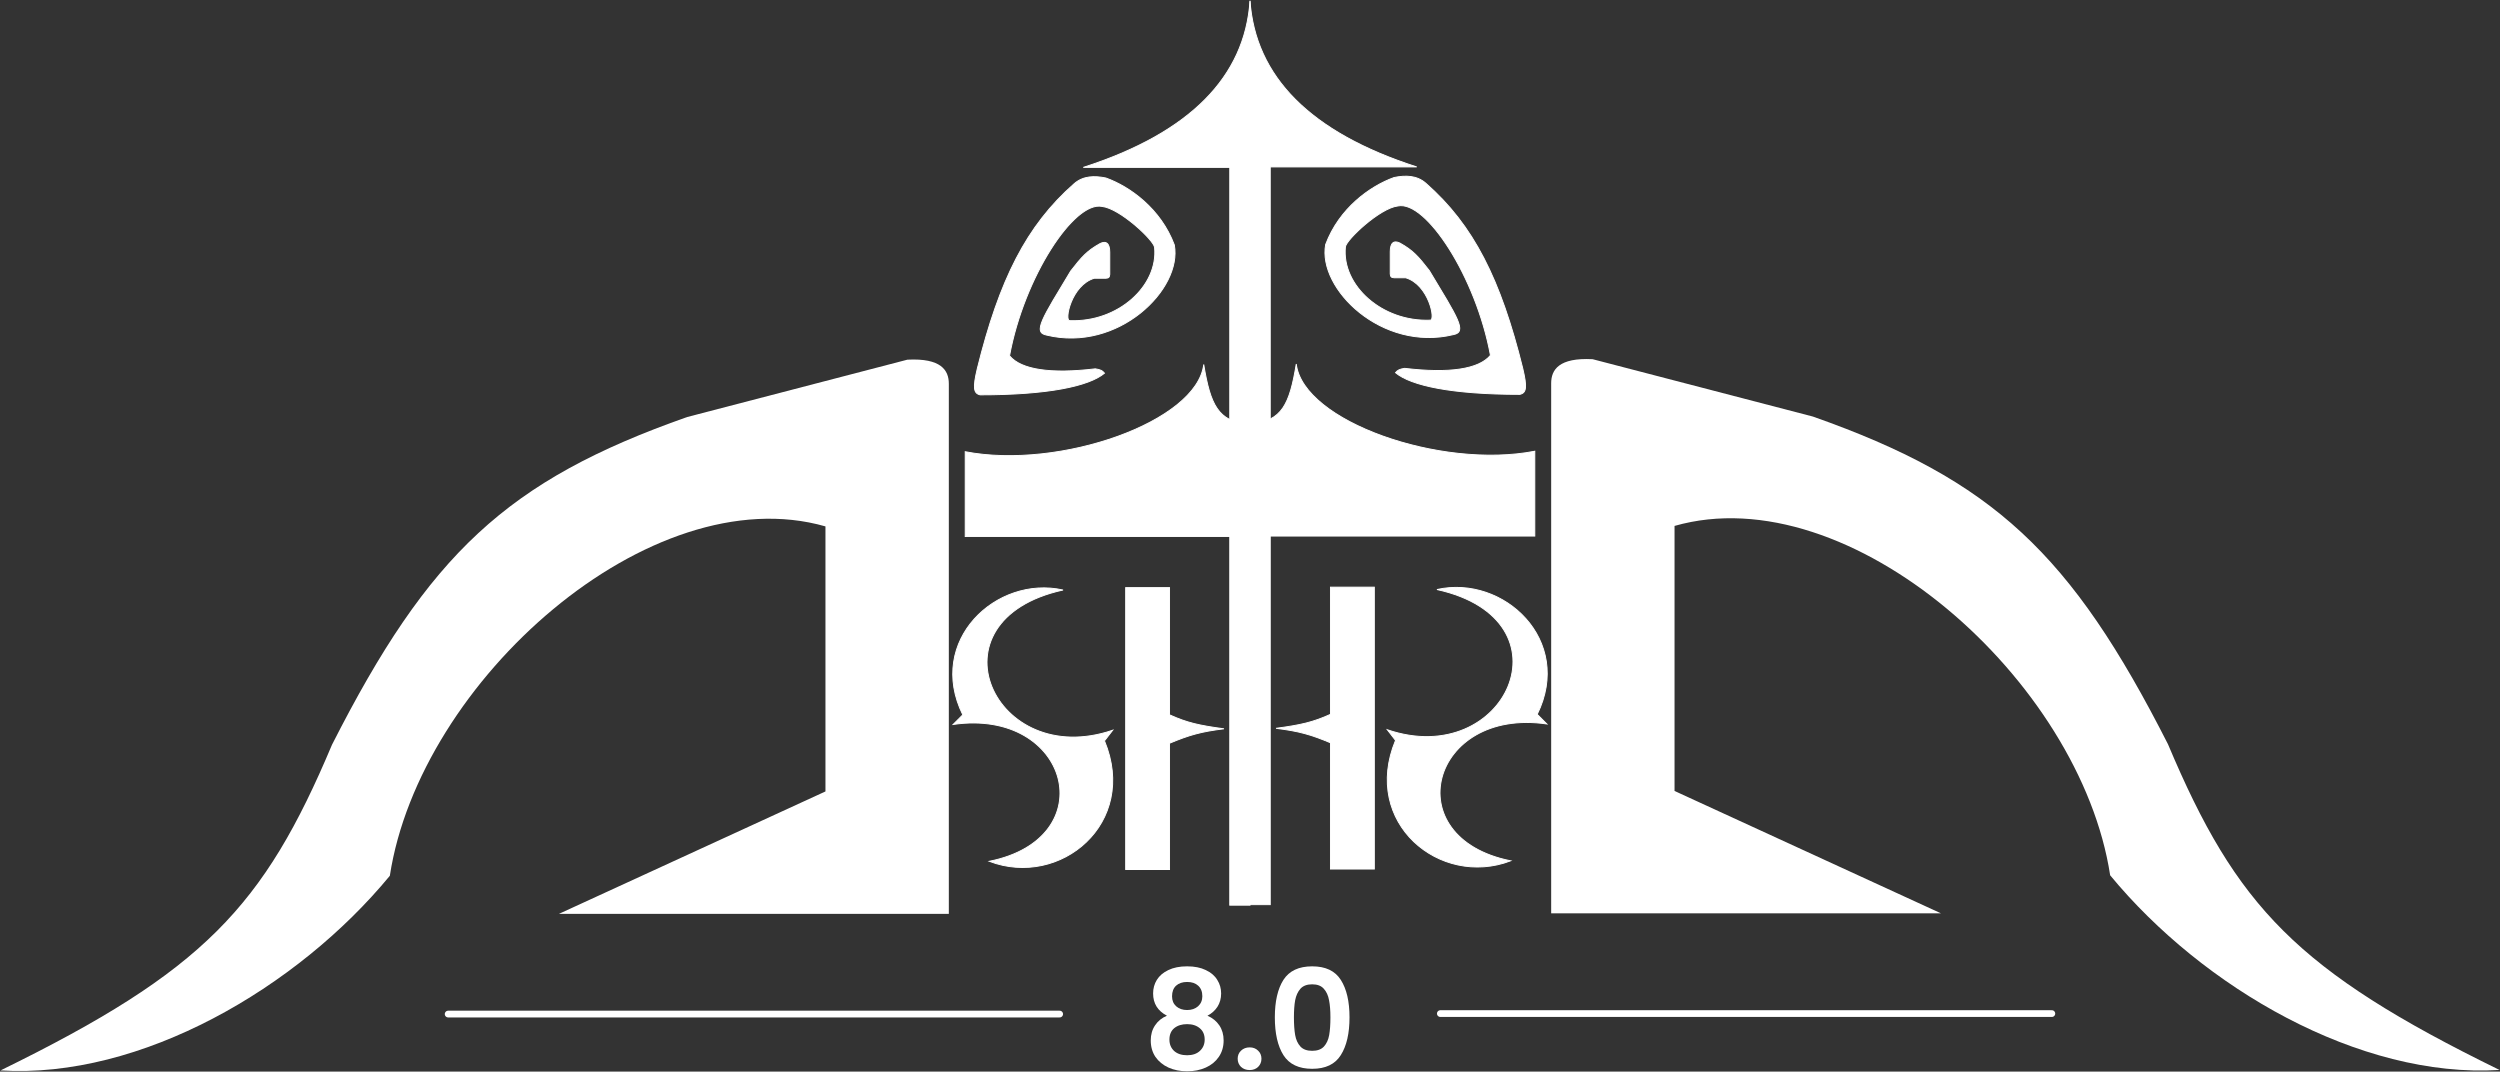
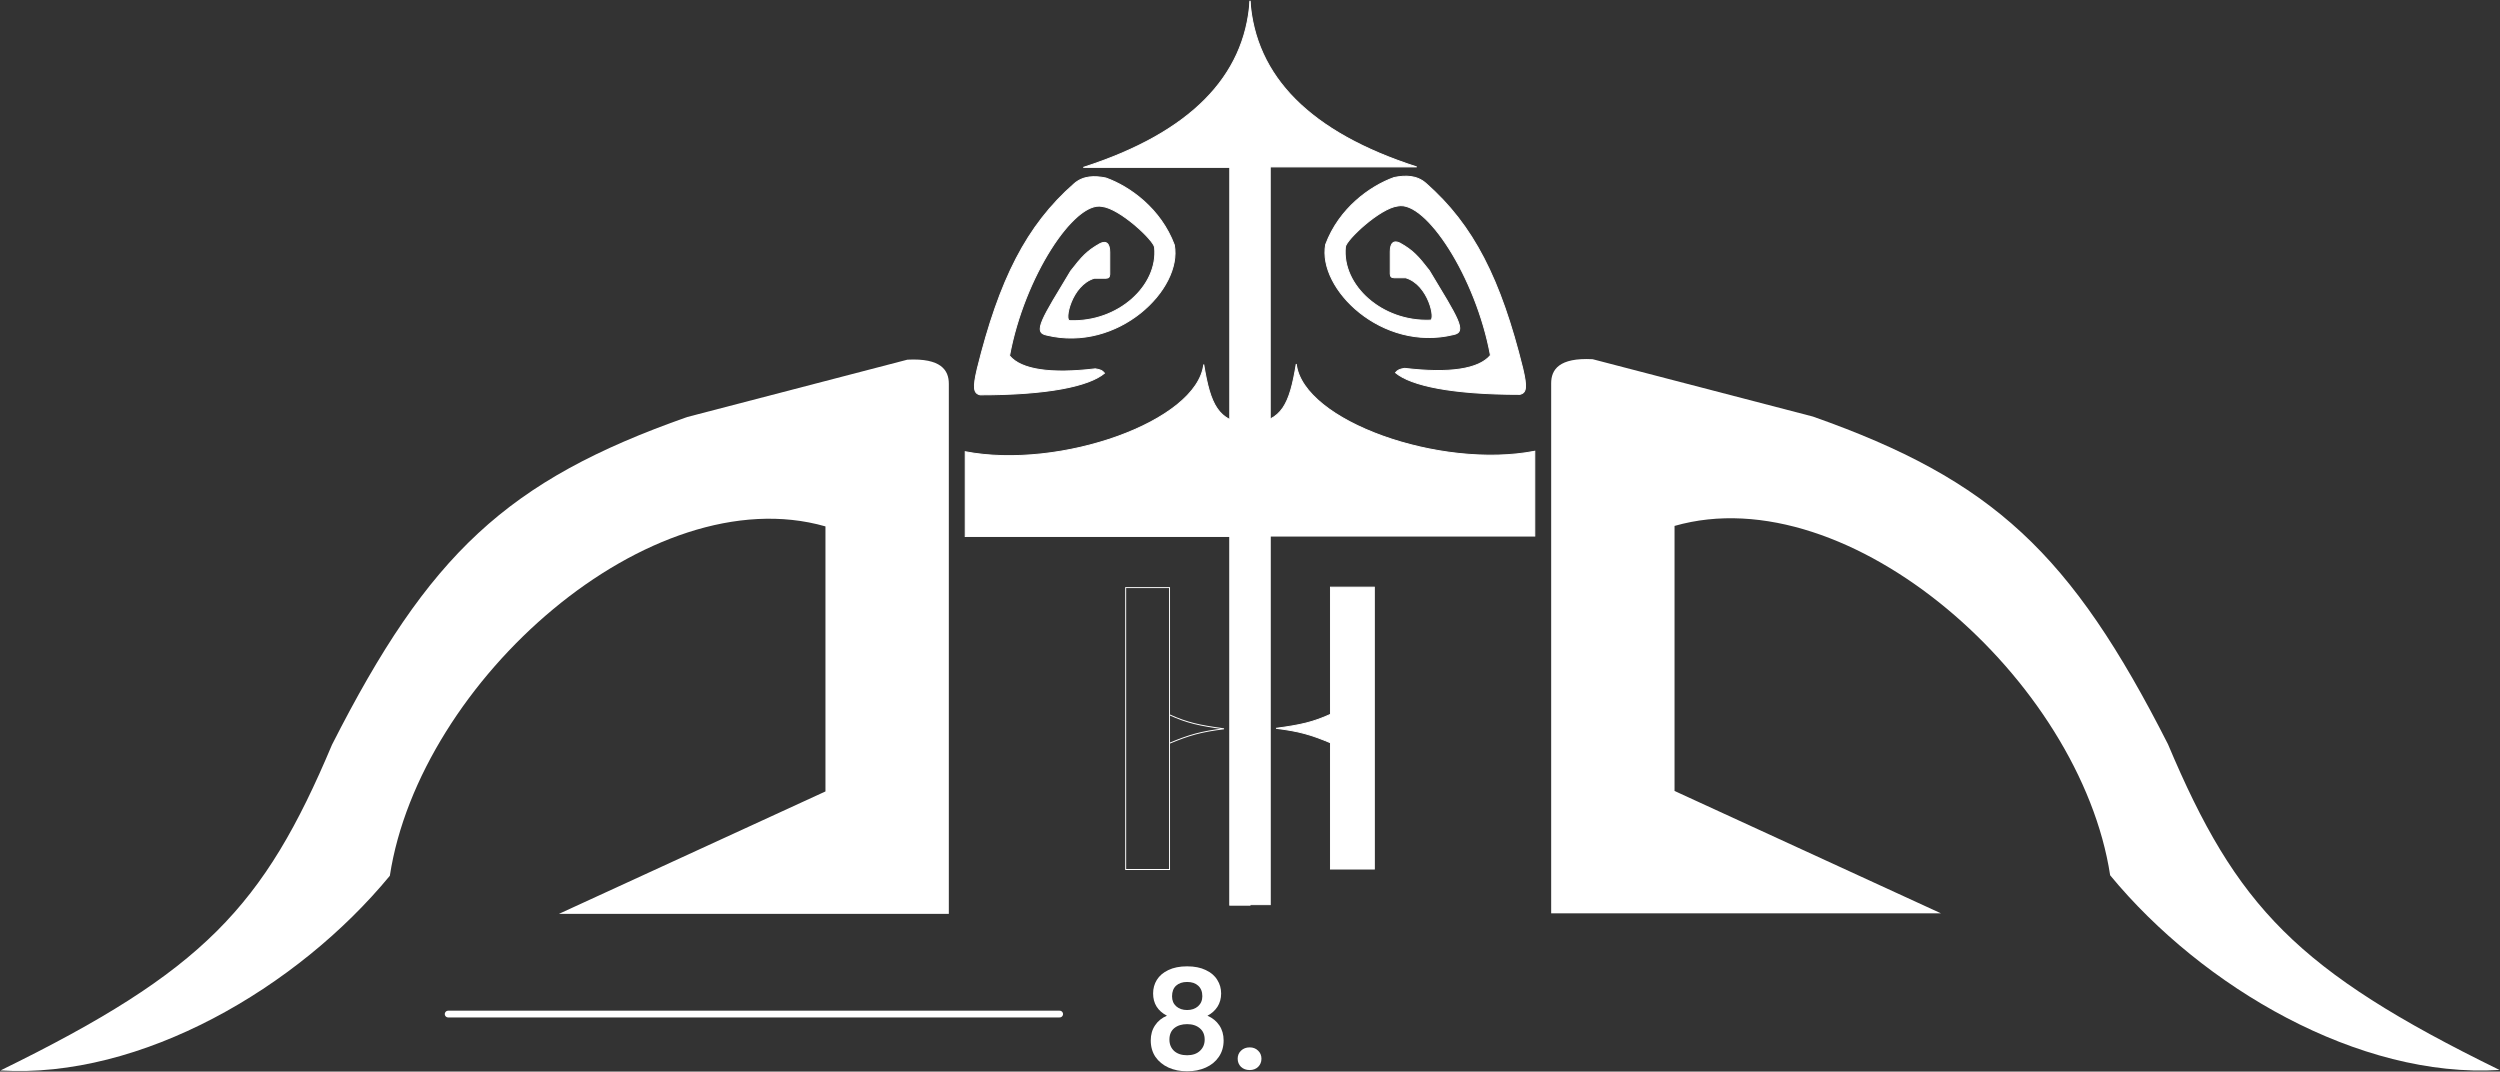
<svg xmlns="http://www.w3.org/2000/svg" width="3728" height="1598" viewBox="0 0 3728 1598" fill="none">
  <rect x="0" y="0" width="3728" height="1598" fill="#333333" stroke="none" />
  <path d="M1615.37 249.63C1774.93 198.175 1856.09 114.537 1864 1.72V1349.78H1833.82V249.63H1615.37Z" fill="white" stroke="white" stroke-width="1.437" />
  <path d="M668.281 1512.18H1580.16" stroke="white" stroke-width="10.06" stroke-linecap="round" />
  <path d="M1439.32 800.063V673.593C1580.16 700.899 1784.95 629.04 1795.01 543.529C1804.9 603.856 1816.57 628.322 1861.12 632.633V800.063H1439.32Z" fill="white" stroke="white" stroke-width="1.437" stroke-linecap="round" />
-   <path d="M1678.61 876.232H1744V1065.94C1769.97 1077.73 1788.39 1081.88 1825.2 1086.78C1791.01 1091.02 1773.41 1096 1744 1108.33V1296.6H1678.61V876.232Z" fill="white" />
  <path d="M1744 1065.94V876.232H1678.61V1296.6H1744V1108.33M1744 1065.94C1769.97 1077.73 1788.39 1081.88 1825.2 1086.78C1791.01 1091.02 1773.41 1096 1744 1108.33M1744 1065.94V1108.33" stroke="white" stroke-width="1.437" />
-   <path d="M1659.21 1088.93C1482.44 1149.29 1380.4 925.097 1585.19 879.826C1486.03 857.551 1381.12 955.278 1435.73 1065.94L1421.36 1080.31C1594.53 1055.16 1646.99 1249.9 1475.25 1284.39C1580.88 1324.63 1698.01 1227.62 1646.99 1104.74L1659.21 1088.93Z" fill="white" stroke="white" stroke-width="1.437" />
  <path d="M1633.33 549.996C1640.96 551.149 1643.84 552.628 1646.98 556.463C1623.84 575.91 1562.19 588.799 1461.59 588.799C1451.7 586.524 1450.6 578.28 1457.28 549.996C1490.17 417.193 1530.57 336.577 1601.71 274.06C1615.28 262.134 1632.03 261.951 1649.14 265.438C1685.07 278.373 1731.06 311.427 1751.18 365.321C1763.39 431.431 1667.1 525.565 1560.75 499.696C1539.64 495.868 1554.29 474.546 1596.68 404.125C1613.09 383.021 1620.85 374.127 1640.52 363.165C1649.14 358.854 1654.89 362.447 1654.89 376.1V409.155C1654.49 413.41 1653.26 414.716 1649.14 414.903H1631.89C1597.4 424.963 1586.62 478.857 1595.25 478.138C1667.1 481.013 1727.46 426.401 1721.72 368.914C1720.64 358.135 1669.98 310.709 1643.39 307.835C1601.71 299.212 1526.98 413.466 1505.42 530.594C1522.79 551.475 1567.22 557.9 1633.33 549.996Z" fill="white" />
  <path d="M1646.98 556.463L1647.45 557.013L1647.99 556.557L1647.54 556.008L1646.98 556.463ZM1633.33 549.996L1633.44 549.285L1633.24 549.282L1633.33 549.996ZM1505.42 530.594L1504.72 530.464L1504.66 530.795L1504.87 531.054L1505.42 530.594ZM1461.59 588.799L1461.43 589.5L1461.51 589.518H1461.59V588.799ZM1457.28 549.996L1456.58 549.823L1456.58 549.831L1457.28 549.996ZM1601.71 274.06L1602.19 274.6L1602.19 274.6L1601.71 274.06ZM1649.14 265.438L1649.38 264.762L1649.33 264.744L1649.28 264.734L1649.14 265.438ZM1751.18 365.321L1751.88 365.191L1751.87 365.129L1751.85 365.07L1751.18 365.321ZM1560.75 499.696L1560.92 498.997L1560.9 498.992L1560.88 498.989L1560.75 499.696ZM1596.68 404.125L1596.12 403.684L1596.09 403.717L1596.07 403.754L1596.68 404.125ZM1640.52 363.165L1640.19 362.523L1640.18 362.53L1640.17 362.538L1640.52 363.165ZM1654.89 409.155L1655.6 409.222L1655.61 409.189V409.155H1654.89ZM1649.14 414.903V415.622H1649.16L1649.17 415.621L1649.14 414.903ZM1631.89 414.903V414.185H1631.79L1631.69 414.213L1631.89 414.903ZM1595.25 478.138L1595.27 477.42L1595.23 477.419L1595.19 477.422L1595.25 478.138ZM1721.72 368.914L1721 368.986L1721 368.986L1721.72 368.914ZM1643.39 307.835L1643.24 308.538L1643.28 308.545L1643.31 308.549L1643.39 307.835ZM1647.54 556.008C1645.92 554.034 1644.34 552.627 1642.15 551.576C1639.99 550.536 1637.27 549.865 1633.44 549.285L1633.22 550.706C1637.02 551.28 1639.56 551.925 1641.53 552.871C1643.48 553.807 1644.9 555.057 1646.43 556.918L1647.54 556.008ZM1633.24 549.282C1600.22 553.231 1572.66 553.594 1551.2 550.379C1529.73 547.161 1514.49 540.375 1505.98 530.135L1504.87 531.054C1513.72 541.694 1529.38 548.561 1550.99 551.8C1572.62 555.042 1600.33 554.666 1633.42 550.709L1633.24 549.282ZM1646.52 555.913C1635.1 565.511 1614.06 573.569 1583.2 579.217C1552.38 584.86 1511.86 588.081 1461.59 588.081V589.518C1511.92 589.518 1552.53 586.294 1583.46 580.631C1614.37 574.972 1635.73 566.862 1647.45 557.013L1646.52 555.913ZM1461.75 588.099C1459.37 587.55 1457.6 586.661 1456.34 585.272C1455.08 583.882 1454.26 581.914 1453.94 579.069C1453.27 573.332 1454.63 564.319 1457.98 550.161L1456.58 549.831C1453.24 563.957 1451.81 573.209 1452.51 579.233C1452.86 582.269 1453.75 584.556 1455.27 586.236C1456.79 587.916 1458.87 588.911 1461.43 589.5L1461.75 588.099ZM1457.98 550.169C1490.85 417.434 1531.2 336.98 1602.19 274.6L1601.24 273.521C1529.94 336.174 1489.49 416.951 1456.58 549.823L1457.98 550.169ZM1602.19 274.6C1615.5 262.898 1631.96 262.67 1649 266.142L1649.28 264.734C1632.1 261.231 1615.07 261.369 1601.24 273.521L1602.19 274.6ZM1648.9 266.114C1684.68 278.995 1730.47 311.921 1750.5 365.572L1751.85 365.07C1731.64 310.933 1685.46 277.75 1649.38 264.762L1648.9 266.114ZM1750.47 365.452C1756.51 398.135 1735.72 437.956 1699.98 466.438C1664.28 494.89 1613.84 511.87 1560.92 498.997L1560.58 500.394C1614.01 513.39 1664.9 496.238 1700.88 467.562C1736.82 438.918 1758.06 398.617 1751.88 365.191L1750.47 365.452ZM1560.88 498.989C1555.72 498.052 1553.03 496.106 1552.2 492.872C1551.77 491.2 1551.81 489.106 1552.37 486.493C1552.93 483.882 1553.99 480.798 1555.56 477.168C1561.86 462.614 1576.08 439.742 1597.3 404.495L1596.07 403.754C1574.89 438.929 1560.59 461.928 1554.24 476.597C1552.65 480.273 1551.55 483.454 1550.96 486.192C1550.38 488.926 1550.3 491.264 1550.8 493.229C1551.84 497.271 1555.24 499.426 1560.63 500.403L1560.88 498.989ZM1597.25 404.566C1613.64 383.486 1621.33 374.684 1640.87 363.793L1640.17 362.538C1620.38 373.571 1612.54 382.556 1596.12 403.684L1597.25 404.566ZM1640.84 363.808C1645.06 361.698 1648.3 361.658 1650.48 363.451C1652.73 365.299 1654.17 369.314 1654.17 376.1H1655.61C1655.61 369.232 1654.17 364.624 1651.39 362.341C1648.54 360.002 1644.6 360.322 1640.19 362.523L1640.84 363.808ZM1654.17 376.1V409.155H1655.61V376.1H1654.17ZM1654.17 409.087C1653.97 411.194 1653.58 412.358 1652.9 413.049C1652.23 413.728 1651.13 414.094 1649.11 414.185L1649.17 415.621C1651.27 415.526 1652.85 415.144 1653.92 414.059C1654.98 412.986 1655.4 411.37 1655.6 409.222L1654.17 409.087ZM1649.14 414.185H1631.89V415.622H1649.14V414.185ZM1631.69 414.213C1614.14 419.334 1602.7 435.569 1596.74 450.293C1593.75 457.668 1592.11 464.728 1591.77 469.929C1591.6 472.518 1591.74 474.71 1592.25 476.262C1592.5 477.04 1592.86 477.713 1593.37 478.184C1593.9 478.675 1594.56 478.917 1595.31 478.855L1595.19 477.422C1594.85 477.45 1594.59 477.355 1594.35 477.13C1594.08 476.886 1593.82 476.465 1593.61 475.818C1593.19 474.521 1593.03 472.543 1593.2 470.023C1593.53 465.007 1595.13 458.099 1598.07 450.833C1603.96 436.274 1615.16 420.533 1632.09 415.593L1631.69 414.213ZM1595.22 478.856C1631.33 480.301 1664.57 467.3 1688.06 446.702C1711.54 426.107 1725.33 397.868 1722.43 368.843L1721 368.986C1723.85 397.446 1710.33 425.257 1687.11 445.621C1663.89 465.982 1631.02 478.85 1595.27 477.42L1595.22 478.856ZM1722.43 368.843C1722.28 367.305 1721.28 365.257 1719.73 362.917C1718.17 360.545 1715.97 357.769 1713.3 354.751C1707.96 348.713 1700.66 341.66 1692.58 334.86C1684.5 328.061 1675.61 321.501 1667.06 316.456C1658.53 311.422 1650.27 307.856 1643.47 307.12L1643.31 308.549C1649.8 309.251 1657.85 312.69 1666.33 317.694C1674.79 322.687 1683.62 329.197 1691.66 335.96C1699.7 342.723 1706.93 349.728 1712.22 355.704C1714.87 358.693 1717.02 361.413 1718.53 363.709C1720.07 366.037 1720.88 367.828 1721 368.986L1722.43 368.843ZM1643.54 307.131C1632.77 304.904 1620.06 310.625 1606.81 321.987C1593.54 333.378 1579.57 350.576 1566.25 371.674C1539.62 413.875 1515.51 471.806 1504.72 530.464L1506.13 530.724C1516.89 472.254 1540.93 414.494 1567.47 372.441C1580.74 351.413 1594.62 334.343 1607.75 323.077C1620.92 311.781 1633.17 306.454 1643.24 308.538L1643.54 307.131Z" fill="white" />
  <path d="M581.332 1305.95C443.365 1473.37 209.826 1609.19 0.719 1596.25C303.241 1448.23 393.064 1352.65 495.103 1110.49C639.582 826.018 755.783 716.608 1024.7 621.857L1353.09 536.35C1403.46 533.744 1414.89 552.154 1414.89 572.279V1362.72H833.554L1230.93 1180.2V784.974C970.085 710.246 625.884 1014.93 581.332 1305.95Z" fill="white" />
  <path d="M2112.62 248.912C1953.06 197.456 1871.9 113.818 1864 1.001V1349.06H1894.18V248.912H2112.62Z" fill="white" stroke="white" stroke-width="1.437" />
-   <path d="M3059.71 1511.46H2147.84" stroke="white" stroke-width="10.06" stroke-linecap="round" />
  <path d="M2288.69 799.345V672.875C2147.85 700.181 1943.05 628.323 1932.99 542.812C1923.11 603.138 1911.43 627.604 1866.88 631.916V799.345H2288.69Z" fill="white" stroke="white" stroke-width="1.437" stroke-linecap="round" />
  <path d="M2049.39 875.515H1984V1065.22C1958.03 1077.01 1939.6 1081.16 1902.8 1086.06C1936.98 1090.31 1954.59 1095.29 1984 1107.62V1295.88H2049.39V875.515Z" fill="white" />
  <path d="M1984 1065.22V875.515H2049.39V1295.88H1984V1107.62M1984 1065.22C1958.03 1077.01 1939.6 1081.16 1902.8 1086.06C1936.98 1090.31 1954.59 1095.29 1984 1107.62M1984 1065.22V1107.62" stroke="white" stroke-width="1.437" />
-   <path d="M2068.8 1088.21C2245.57 1148.57 2347.61 924.377 2142.81 879.107C2241.98 856.831 2346.89 954.558 2292.28 1065.22L2306.65 1079.59C2133.47 1054.44 2081.02 1249.18 2252.76 1283.67C2147.13 1323.91 2030 1226.9 2081.02 1104.02L2068.8 1088.21Z" fill="white" stroke="white" stroke-width="1.437" />
  <path d="M2094.66 549.279C2087.03 550.432 2084.15 551.912 2081.01 555.746C2104.15 575.193 2165.8 588.082 2266.4 588.082C2276.29 585.807 2277.39 577.563 2270.71 549.279C2237.82 416.476 2197.42 335.86 2126.28 273.344C2112.71 261.417 2095.96 261.234 2078.85 264.721C2042.92 277.656 1996.93 310.711 1976.81 364.604C1964.6 430.714 2060.89 524.848 2167.24 498.979C2188.35 495.151 2173.71 473.829 2131.31 403.408C2114.9 382.304 2107.14 373.411 2087.48 362.449C2078.85 358.137 2073.1 361.73 2073.1 375.383V408.438C2073.51 412.693 2074.73 413.999 2078.85 414.186H2096.1C2130.59 424.247 2141.37 478.14 2132.75 477.422C2060.89 480.296 2000.53 425.684 2006.28 368.197C2007.35 357.419 2058.01 309.992 2084.6 307.118C2126.28 298.495 2201.01 412.749 2222.57 529.877C2205.21 550.758 2160.77 557.183 2094.66 549.279Z" fill="white" />
  <path d="M2081.01 555.746L2080.55 556.296L2080 555.84L2080.45 555.291L2081.01 555.746ZM2094.66 549.279L2094.55 548.569L2094.75 548.566L2094.66 549.279ZM2222.57 529.877L2223.28 529.747L2223.34 530.078L2223.12 530.337L2222.57 529.877ZM2266.4 588.082L2266.56 588.783L2266.48 588.801H2266.4V588.082ZM2270.71 549.279L2271.41 549.106L2271.41 549.114L2270.71 549.279ZM2126.28 273.344L2125.81 273.883L2125.81 273.883L2126.28 273.344ZM2078.85 264.721L2078.61 264.045L2078.66 264.028L2078.71 264.017L2078.85 264.721ZM1976.81 364.604L1976.11 364.474L1976.12 364.412L1976.14 364.353L1976.81 364.604ZM2167.24 498.979L2167.07 498.281L2167.09 498.276L2167.11 498.272L2167.24 498.979ZM2131.31 403.408L2131.88 402.967L2131.9 403.001L2131.93 403.037L2131.31 403.408ZM2087.48 362.449L2087.8 361.806L2087.81 361.813L2087.83 361.821L2087.48 362.449ZM2073.1 408.438L2072.39 408.505L2072.39 408.472V408.438H2073.1ZM2078.85 414.186V414.905H2078.84L2078.82 414.904L2078.85 414.186ZM2096.1 414.186V413.468H2096.2L2096.3 413.497L2096.1 414.186ZM2132.75 477.422L2132.72 476.704L2132.76 476.702L2132.81 476.706L2132.75 477.422ZM2006.28 368.197L2006.99 368.269L2006.99 368.269L2006.28 368.197ZM2084.6 307.118L2084.75 307.822L2084.71 307.829L2084.68 307.832L2084.6 307.118ZM2080.45 555.291C2082.07 553.317 2083.65 551.91 2085.84 550.859C2088.01 549.819 2090.72 549.148 2094.55 548.569L2094.77 549.99C2090.98 550.563 2088.43 551.208 2086.46 552.155C2084.52 553.09 2083.09 554.34 2081.56 556.202L2080.45 555.291ZM2094.75 548.566C2127.77 552.514 2155.33 552.877 2176.79 549.662C2198.26 546.444 2213.5 539.658 2222.02 529.418L2223.12 530.337C2214.27 540.977 2198.61 547.844 2177 551.083C2155.37 554.325 2127.67 553.949 2094.58 549.993L2094.75 548.566ZM2081.47 555.196C2092.89 564.794 2113.93 572.852 2144.79 578.5C2175.61 584.143 2216.13 587.364 2266.4 587.364V588.801C2216.08 588.801 2175.47 585.577 2144.53 579.914C2113.62 574.255 2092.27 566.145 2080.55 556.296L2081.47 555.196ZM2266.24 587.382C2268.63 586.833 2270.4 585.944 2271.65 584.555C2272.91 583.166 2273.73 581.197 2274.06 578.352C2274.72 572.615 2273.36 563.602 2270.02 549.444L2271.41 549.114C2274.75 563.24 2276.18 572.492 2275.48 578.516C2275.14 581.552 2274.24 583.839 2272.72 585.519C2271.2 587.199 2269.12 588.194 2266.56 588.783L2266.24 587.382ZM2270.02 549.452C2237.14 416.717 2196.79 336.263 2125.81 273.883L2126.75 272.804C2198.05 335.457 2238.51 416.234 2271.41 549.106L2270.02 549.452ZM2125.81 273.883C2112.49 262.181 2096.03 261.953 2079 265.426L2078.71 264.017C2095.9 260.514 2112.93 260.652 2126.75 272.804L2125.81 273.883ZM2079.1 265.398C2043.32 278.278 1997.52 311.205 1977.49 364.856L1976.14 364.353C1996.35 310.217 2042.53 277.033 2078.61 264.045L2079.1 265.398ZM1977.52 364.735C1971.48 397.418 1992.27 437.239 2028.01 465.722C2063.71 494.173 2114.15 511.153 2167.07 498.281L2167.41 499.677C2113.98 512.674 2063.1 495.521 2027.12 466.846C1991.18 438.201 1969.93 397.9 1976.11 364.474L1977.52 364.735ZM2167.11 498.272C2172.28 497.335 2174.97 495.389 2175.8 492.155C2176.23 490.483 2176.18 488.389 2175.62 485.776C2175.06 483.166 2174 480.081 2172.43 476.451C2166.13 461.897 2151.91 439.025 2130.69 403.778L2131.93 403.037C2153.1 438.212 2167.4 461.211 2173.75 475.88C2175.34 479.556 2176.44 482.737 2177.03 485.475C2177.61 488.21 2177.69 490.547 2177.19 492.513C2176.15 496.554 2172.76 498.709 2167.37 499.686L2167.11 498.272ZM2130.74 403.849C2114.36 382.769 2106.66 373.967 2087.13 363.076L2087.83 361.821C2107.62 372.854 2115.45 381.839 2131.88 402.967L2130.74 403.849ZM2087.15 363.091C2082.93 360.981 2079.7 360.941 2077.51 362.734C2075.26 364.583 2073.82 368.598 2073.82 375.383H2072.39C2072.39 368.516 2073.82 363.908 2076.6 361.624C2079.45 359.285 2083.4 359.605 2087.8 361.806L2087.15 363.091ZM2073.82 375.383V408.438H2072.39V375.383H2073.82ZM2073.82 408.37C2074.02 410.477 2074.41 411.642 2075.09 412.332C2075.76 413.011 2076.86 413.377 2078.89 413.469L2078.82 414.904C2076.72 414.809 2075.14 414.427 2074.07 413.343C2073.01 412.27 2072.59 410.653 2072.39 408.505L2073.82 408.37ZM2078.85 413.468H2096.1V414.905H2078.85V413.468ZM2096.3 413.497C2113.86 418.617 2125.3 434.853 2131.26 449.576C2134.24 456.951 2135.88 464.011 2136.23 469.212C2136.4 471.801 2136.25 473.993 2135.75 475.546C2135.49 476.323 2135.13 476.996 2134.62 477.468C2134.09 477.959 2133.43 478.2 2132.69 478.138L2132.81 476.706C2133.14 476.733 2133.4 476.638 2133.65 476.413C2133.91 476.169 2134.17 475.748 2134.38 475.101C2134.8 473.805 2134.96 471.826 2134.79 469.306C2134.46 464.29 2132.87 457.382 2129.93 450.116C2124.03 435.557 2112.83 419.816 2095.9 414.876L2096.3 413.497ZM2132.78 478.14C2096.66 479.584 2063.42 466.583 2039.94 445.985C2016.45 425.39 2002.66 397.151 2005.56 368.126L2006.99 368.269C2004.15 396.73 2017.66 424.54 2040.88 444.905C2064.1 465.265 2096.98 478.133 2132.72 476.704L2132.78 478.14ZM2005.56 368.126C2005.72 366.588 2006.72 364.54 2008.26 362.2C2009.83 359.828 2012.02 357.052 2014.69 354.034C2020.04 347.996 2027.33 340.943 2035.41 334.144C2043.49 327.344 2052.39 320.784 2060.93 315.74C2069.46 310.706 2077.72 307.139 2084.52 306.403L2084.68 307.832C2078.19 308.534 2070.14 311.973 2061.66 316.977C2053.2 321.971 2044.38 328.48 2036.34 335.243C2028.3 342.007 2021.06 349.011 2015.77 354.987C2013.12 357.976 2010.98 360.696 2009.46 362.992C2007.92 365.32 2007.11 367.112 2006.99 368.269L2005.56 368.126ZM2084.46 306.414C2095.22 304.187 2107.94 309.908 2121.18 321.27C2134.46 332.662 2148.42 349.859 2161.74 370.957C2188.37 413.158 2212.48 471.09 2223.28 529.747L2221.86 530.007C2211.1 471.537 2187.06 413.777 2160.52 371.725C2147.25 350.696 2133.37 333.626 2120.24 322.36C2107.08 311.064 2094.82 305.737 2084.75 307.822L2084.46 306.414Z" fill="white" />
  <path d="M3146.66 1305.23C3284.63 1472.66 3518.17 1608.47 3727.28 1595.53C3424.75 1447.51 3334.93 1351.93 3232.89 1109.77C3088.41 825.299 2972.21 715.889 2703.3 621.137L2374.91 535.63C2324.54 533.024 2313.11 551.434 2313.11 571.559V1362H2894.44L2497.07 1179.48V784.254C2757.91 709.527 3102.11 1014.21 3146.66 1305.23Z" fill="white" />
-   <path d="M1901.04 1517.09C1901.04 1493.31 1905.3 1474.68 1913.82 1461.21C1922.48 1447.74 1936.78 1441 1956.72 1441C1976.65 1441 1990.88 1447.74 1999.4 1461.21C2008.06 1474.68 2012.39 1493.31 2012.39 1517.09C2012.39 1541.01 2008.06 1559.78 1999.4 1573.39C1990.88 1587 1976.65 1593.8 1956.72 1593.8C1936.78 1593.8 1922.48 1587 1913.82 1573.39C1905.3 1559.78 1901.04 1541.01 1901.04 1517.09ZM1983.93 1517.09C1983.93 1506.92 1983.25 1498.39 1981.87 1491.52C1980.64 1484.51 1978.02 1478.8 1974.04 1474.41C1970.19 1470.01 1964.41 1467.81 1956.72 1467.81C1949.02 1467.81 1943.17 1470.01 1939.19 1474.41C1935.34 1478.8 1932.73 1484.51 1931.35 1491.52C1930.11 1498.39 1929.5 1506.92 1929.5 1517.09C1929.5 1527.54 1930.11 1536.34 1931.35 1543.49C1932.59 1550.5 1935.2 1556.2 1939.19 1560.6C1943.17 1564.86 1949.02 1566.99 1956.72 1566.99C1964.41 1566.99 1970.26 1564.86 1974.24 1560.6C1978.23 1556.2 1980.84 1550.5 1982.08 1543.49C1983.32 1536.34 1983.93 1527.54 1983.93 1517.09Z" fill="white" />
  <path d="M1863.56 1595.66C1858.33 1595.66 1854 1594.08 1850.57 1590.91C1847.27 1587.61 1845.62 1583.56 1845.62 1578.75C1845.62 1573.94 1847.27 1569.95 1850.57 1566.79C1854 1563.49 1858.33 1561.84 1863.56 1561.84C1868.64 1561.84 1872.84 1563.49 1876.14 1566.79C1879.44 1569.95 1881.08 1573.94 1881.08 1578.75C1881.08 1583.56 1879.44 1587.61 1876.14 1590.91C1872.84 1594.08 1868.64 1595.66 1863.56 1595.66Z" fill="white" />
  <path d="M1740.13 1514.62C1726.38 1507.47 1719.51 1496.4 1719.51 1481.42C1719.51 1473.99 1721.36 1467.26 1725.07 1461.21C1728.92 1455.02 1734.63 1450.14 1742.19 1446.57C1749.89 1442.86 1759.23 1441 1770.23 1441C1781.23 1441 1790.51 1442.86 1798.07 1446.57C1805.77 1450.14 1811.47 1455.02 1815.19 1461.21C1819.04 1467.26 1820.96 1473.99 1820.96 1481.42C1820.96 1488.98 1819.1 1495.65 1815.39 1501.42C1811.68 1507.06 1806.73 1511.45 1800.55 1514.62C1808.11 1517.92 1814.02 1522.73 1818.28 1529.05C1822.54 1535.37 1824.67 1542.87 1824.67 1551.53C1824.67 1560.88 1822.27 1569.06 1817.45 1576.07C1812.78 1582.94 1806.32 1588.23 1798.07 1591.94C1789.82 1595.66 1780.54 1597.51 1770.23 1597.51C1759.92 1597.51 1750.64 1595.66 1742.39 1591.94C1734.28 1588.23 1727.82 1582.94 1723.01 1576.07C1718.34 1569.06 1716 1560.88 1716 1551.53C1716 1542.87 1718.13 1535.37 1722.39 1529.05C1726.65 1522.59 1732.57 1517.78 1740.13 1514.62ZM1792.92 1485.54C1792.92 1478.8 1790.85 1473.58 1786.73 1469.87C1782.74 1466.16 1777.24 1464.3 1770.23 1464.3C1763.36 1464.3 1757.86 1466.16 1753.74 1469.87C1749.75 1473.58 1747.76 1478.87 1747.76 1485.75C1747.76 1491.93 1749.82 1496.88 1753.94 1500.59C1758.2 1504.31 1763.63 1506.16 1770.23 1506.16C1776.83 1506.16 1782.26 1504.31 1786.52 1500.59C1790.78 1496.74 1792.92 1491.73 1792.92 1485.54ZM1770.23 1527.19C1762.4 1527.19 1756 1529.19 1751.06 1533.17C1746.24 1537.16 1743.84 1542.87 1743.84 1550.29C1743.84 1557.16 1746.18 1562.8 1750.85 1567.2C1755.66 1571.46 1762.12 1573.59 1770.23 1573.59C1778.34 1573.59 1784.74 1571.39 1789.41 1566.99C1794.08 1562.59 1796.42 1557.03 1796.42 1550.29C1796.42 1543 1794.02 1537.37 1789.2 1533.38C1784.39 1529.26 1778.07 1527.19 1770.23 1527.19Z" fill="white" />
</svg>